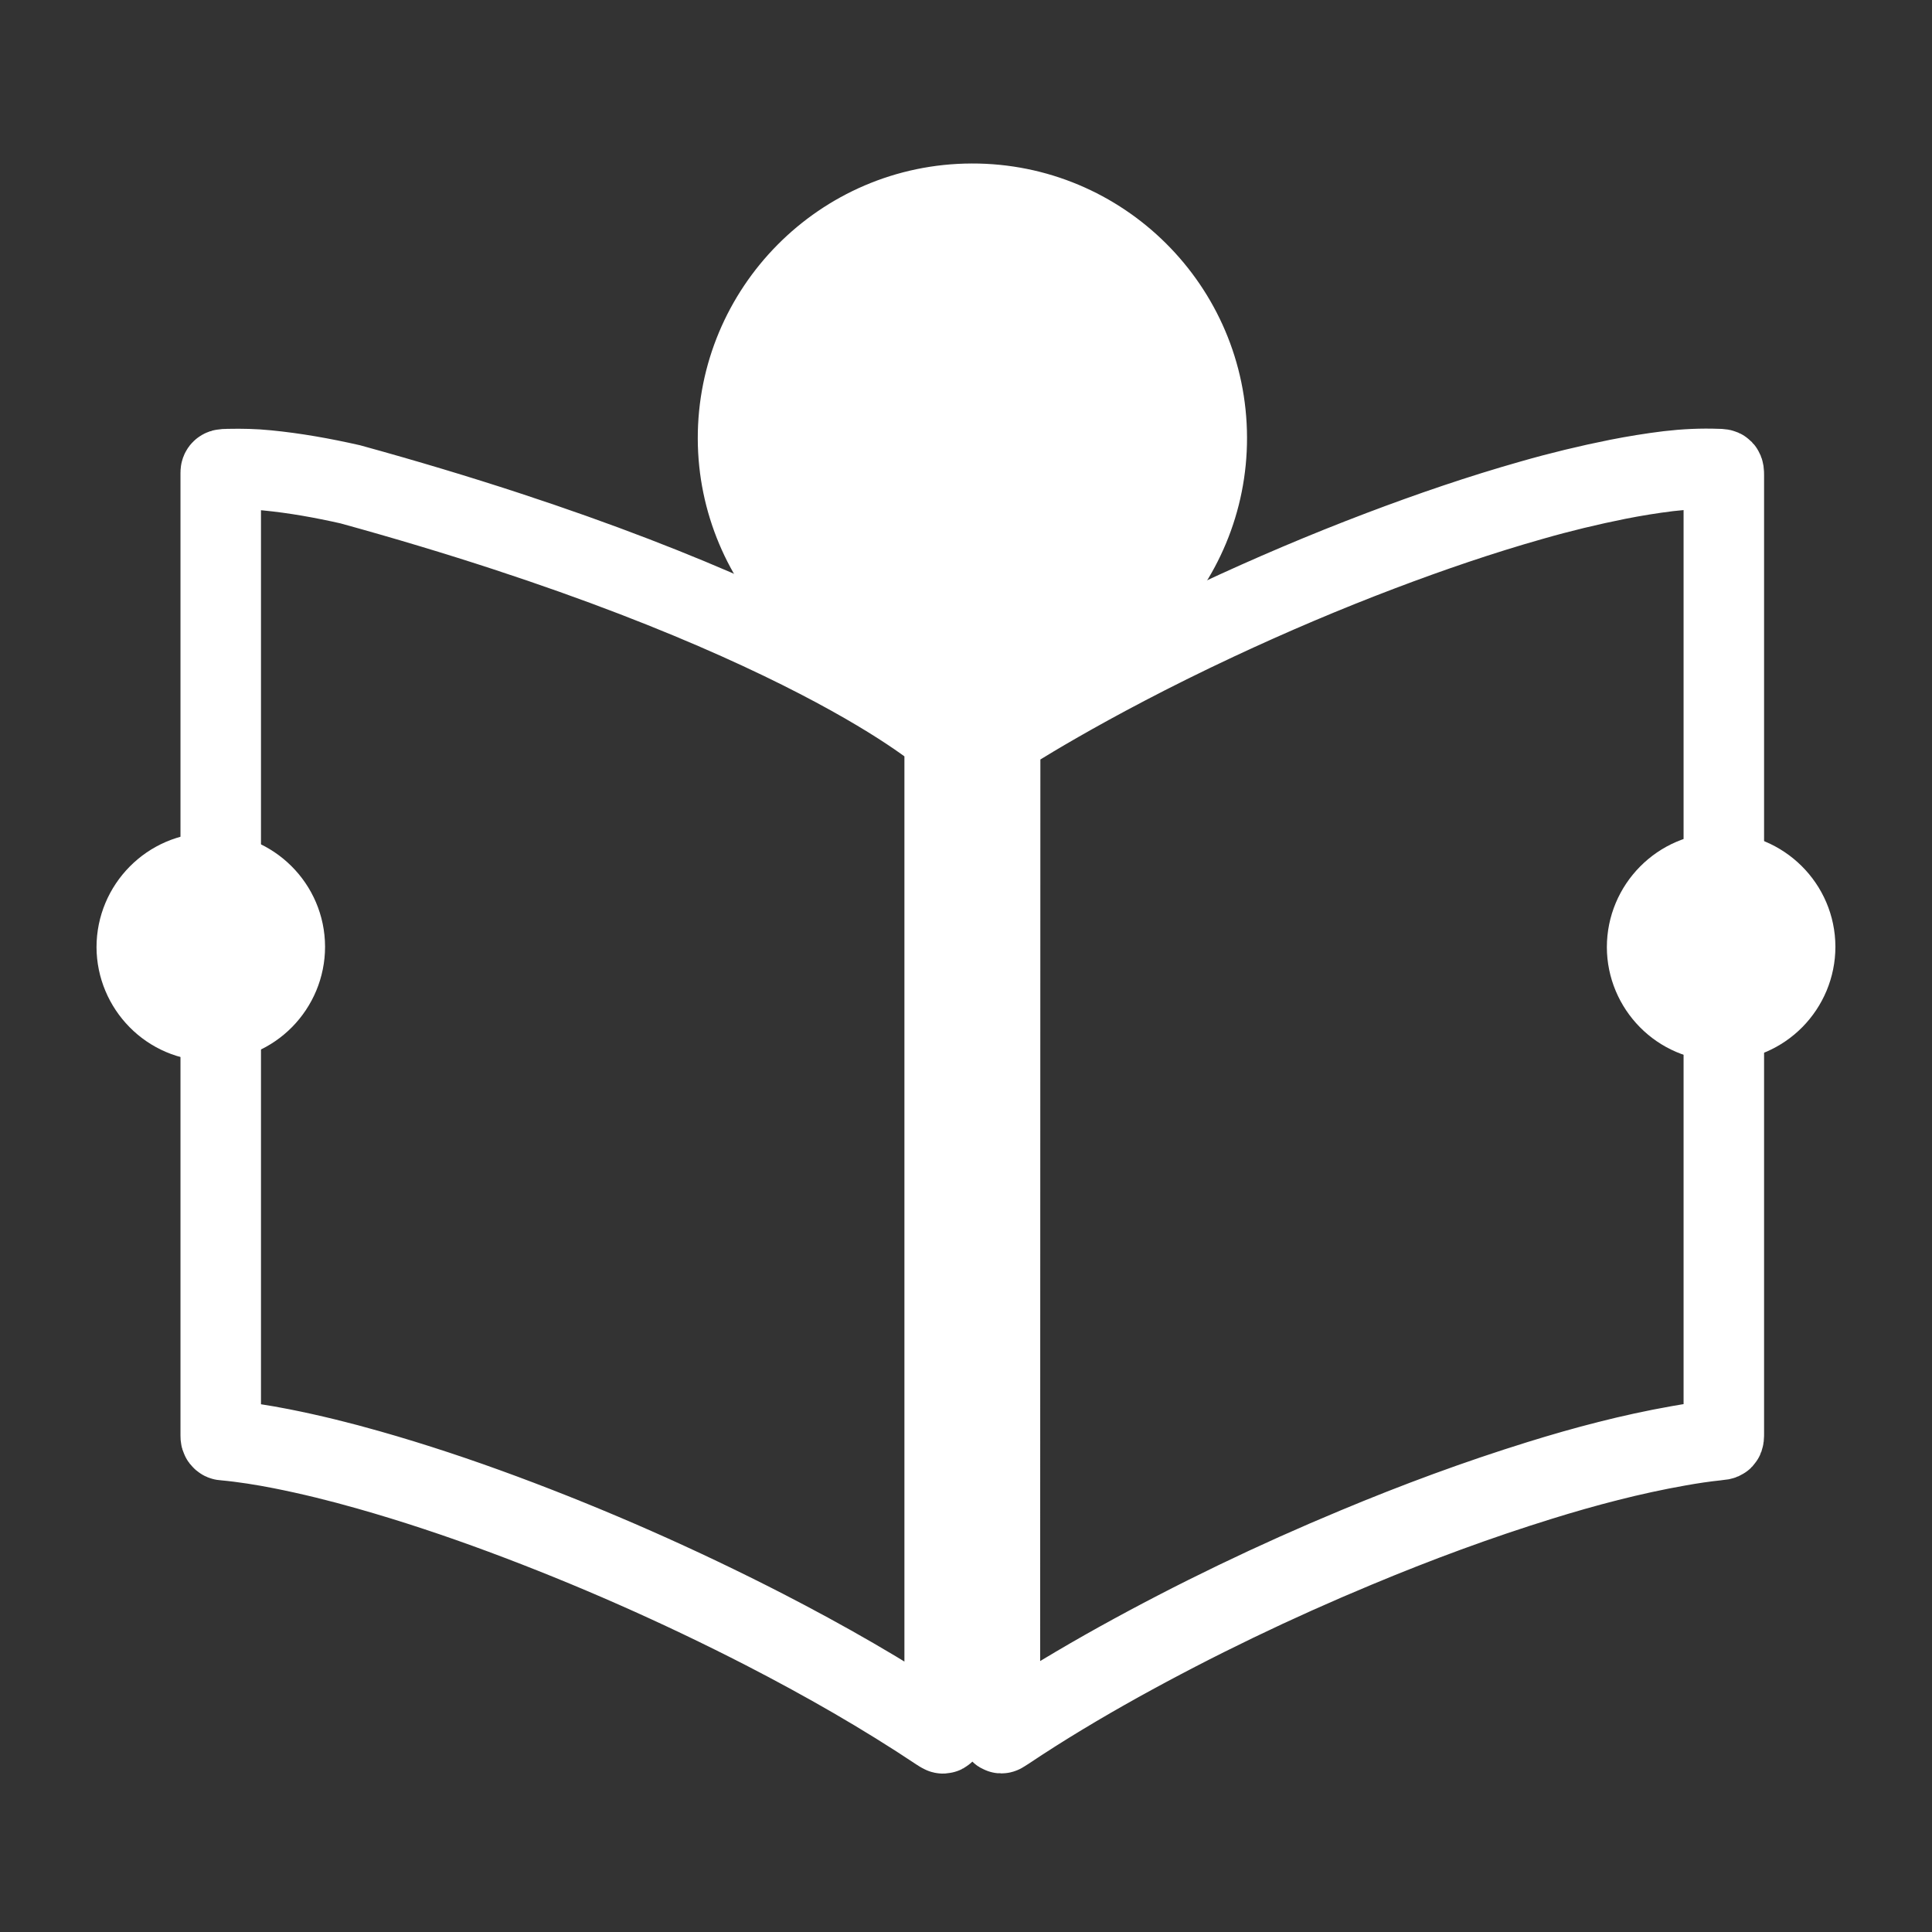
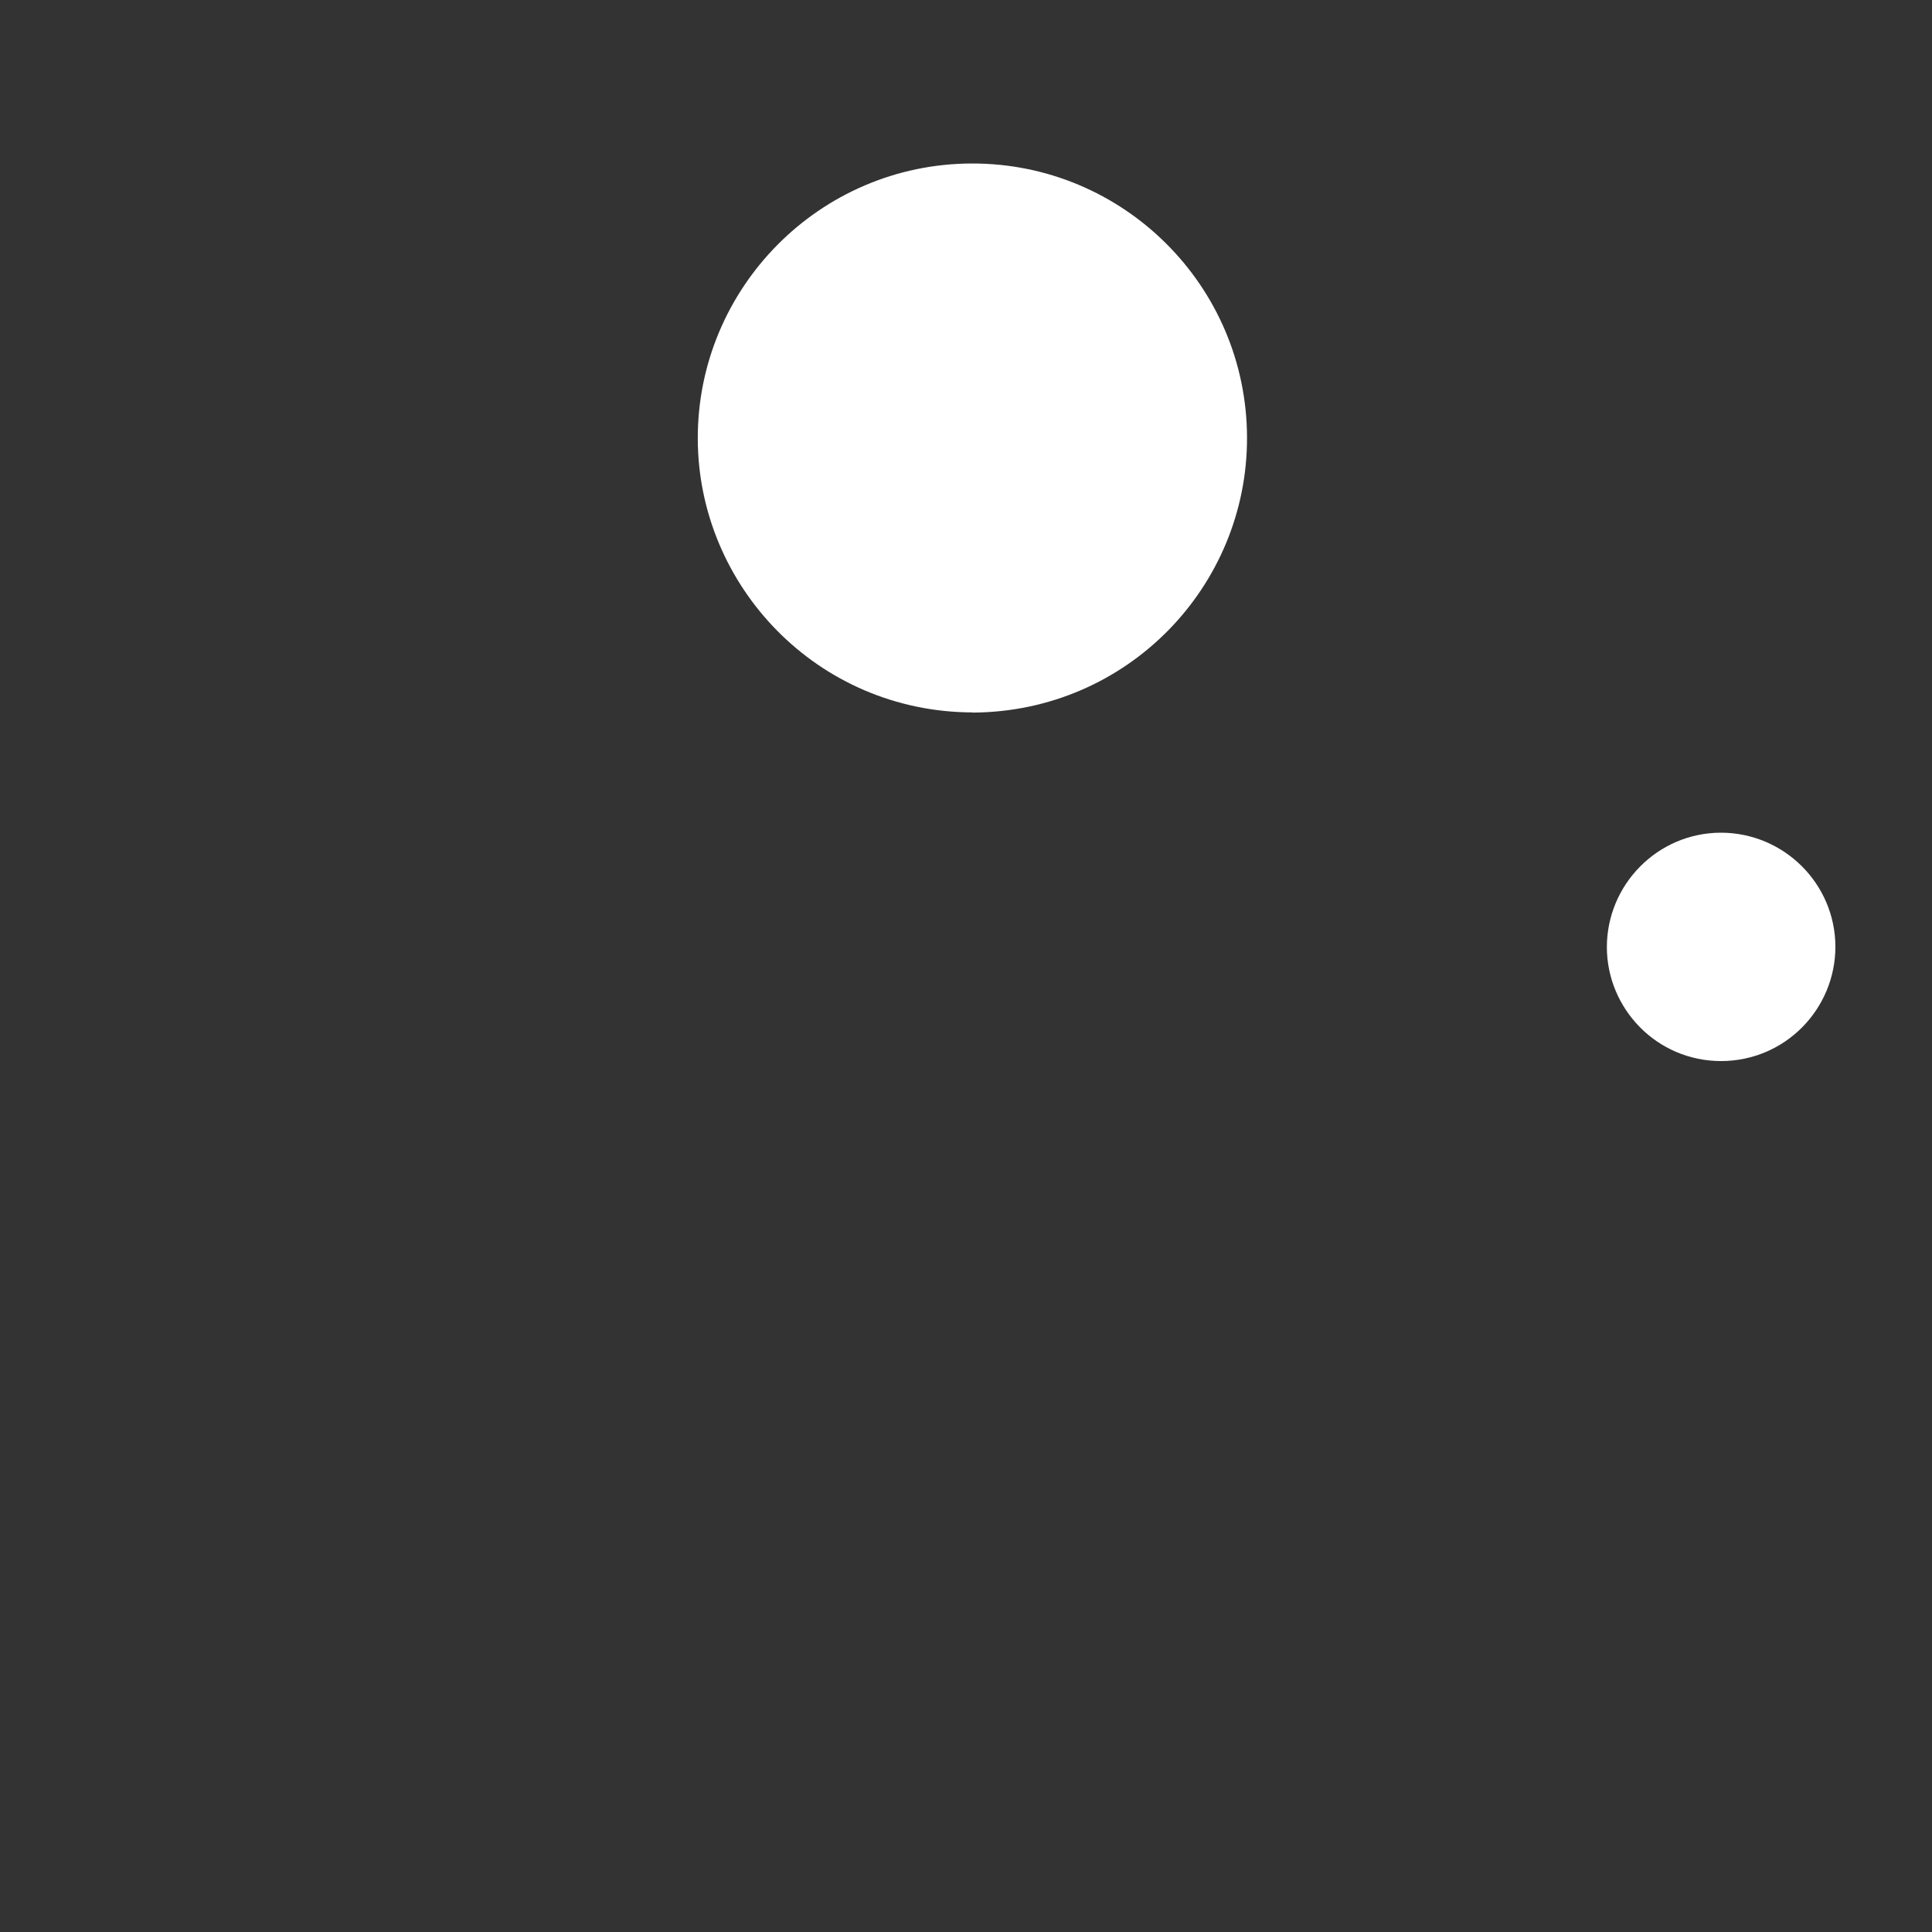
<svg xmlns="http://www.w3.org/2000/svg" width="24" height="24" viewBox="0 0 24 24" fill="none">
  <rect x="0" y="0" width="24" height="24" fill="#333333" stroke="none" />
  <g clip-path="url(#clip0_10210_223213)">
    <mask id="mask0_10210_223213" style="mask-type:luminance" maskUnits="userSpaceOnUse" x="0" y="0" width="24" height="24">
      <path d="M24 0H0V24H24V0Z" fill="white" />
    </mask>
    <g mask="url(#mask0_10210_223213)">
-       <path d="M11.735 9.158C11.735 12.34 11.735 15.523 11.735 18.705C11.735 19.605 11.735 20.505 11.735 21.407C11.735 21.443 11.735 21.479 11.735 21.515C11.735 21.527 11.718 21.537 11.706 21.53C11.694 21.523 11.682 21.518 11.673 21.511C10.972 21.043 10.242 20.627 9.493 20.241C8.437 19.699 7.355 19.221 6.244 18.808C5.694 18.604 5.14 18.419 4.576 18.259C4.221 18.158 3.861 18.069 3.498 17.997C3.263 17.951 3.028 17.913 2.79 17.891C2.781 17.891 2.769 17.891 2.761 17.884C2.754 17.879 2.747 17.87 2.745 17.863C2.742 17.853 2.742 17.843 2.742 17.834C2.742 17.805 2.742 17.774 2.742 17.745C2.742 13.826 2.742 9.907 2.742 5.987C2.742 5.949 2.742 5.908 2.742 5.87C2.742 5.843 2.757 5.831 2.785 5.829C2.805 5.829 2.824 5.829 2.845 5.827C3.001 5.824 3.16 5.827 3.316 5.843C3.666 5.877 4.009 5.939 4.35 6.016C9.961 7.56 11.789 9.184 11.735 9.158ZM12.424 9.158C12.424 9.158 13.441 8.487 15.117 7.703C15.784 7.391 16.461 7.103 17.149 6.842C17.769 6.607 18.393 6.393 19.029 6.213C19.381 6.112 19.737 6.026 20.097 5.954C20.305 5.913 20.514 5.879 20.725 5.853C20.929 5.829 21.136 5.819 21.342 5.827C21.409 5.827 21.414 5.834 21.414 5.901C21.414 5.93 21.414 5.961 21.414 5.99V17.757C21.414 17.774 21.414 17.791 21.414 17.805C21.414 17.884 21.414 17.884 21.333 17.891C21.169 17.908 21.009 17.932 20.848 17.961C20.265 18.064 19.691 18.215 19.125 18.391C18.352 18.631 17.596 18.911 16.849 19.223C15.839 19.643 14.855 20.116 13.897 20.647C13.422 20.911 12.957 21.189 12.505 21.491C12.486 21.503 12.467 21.515 12.448 21.527C12.436 21.535 12.421 21.525 12.421 21.511C12.421 21.501 12.421 21.491 12.421 21.482C12.421 21.453 12.421 21.422 12.421 21.393C12.421 20.399 12.424 9.158 12.424 9.158Z" stroke="white" stroke-miterlimit="10" />
-     </g>
+       </g>
    <path d="M12.083 8.85C10.156 8.845 8.673 7.282 8.668 5.451C8.663 3.579 10.18 2.036 12.071 2.031C13.953 2.026 15.486 3.55 15.491 5.434C15.496 7.287 14.003 8.842 12.083 8.852V8.85Z" fill="white" />
-     <path d="M2.62 13.181C1.818 13.181 1.202 12.53 1.199 11.767C1.199 10.989 1.828 10.346 2.615 10.344C3.398 10.344 4.036 10.977 4.038 11.76C4.038 12.53 3.419 13.178 2.62 13.181Z" fill="white" />
    <path d="M21.382 13.181C20.58 13.181 19.963 12.53 19.961 11.767C19.961 10.989 20.59 10.346 21.377 10.344C22.159 10.344 22.798 10.977 22.8 11.76C22.8 12.53 22.181 13.178 21.382 13.181Z" fill="white" />
  </g>
  <defs>
    <clipPath id="clip0_10210_223213">
      <rect width="24" height="24" fill="white" />
    </clipPath>
  </defs>
</svg>